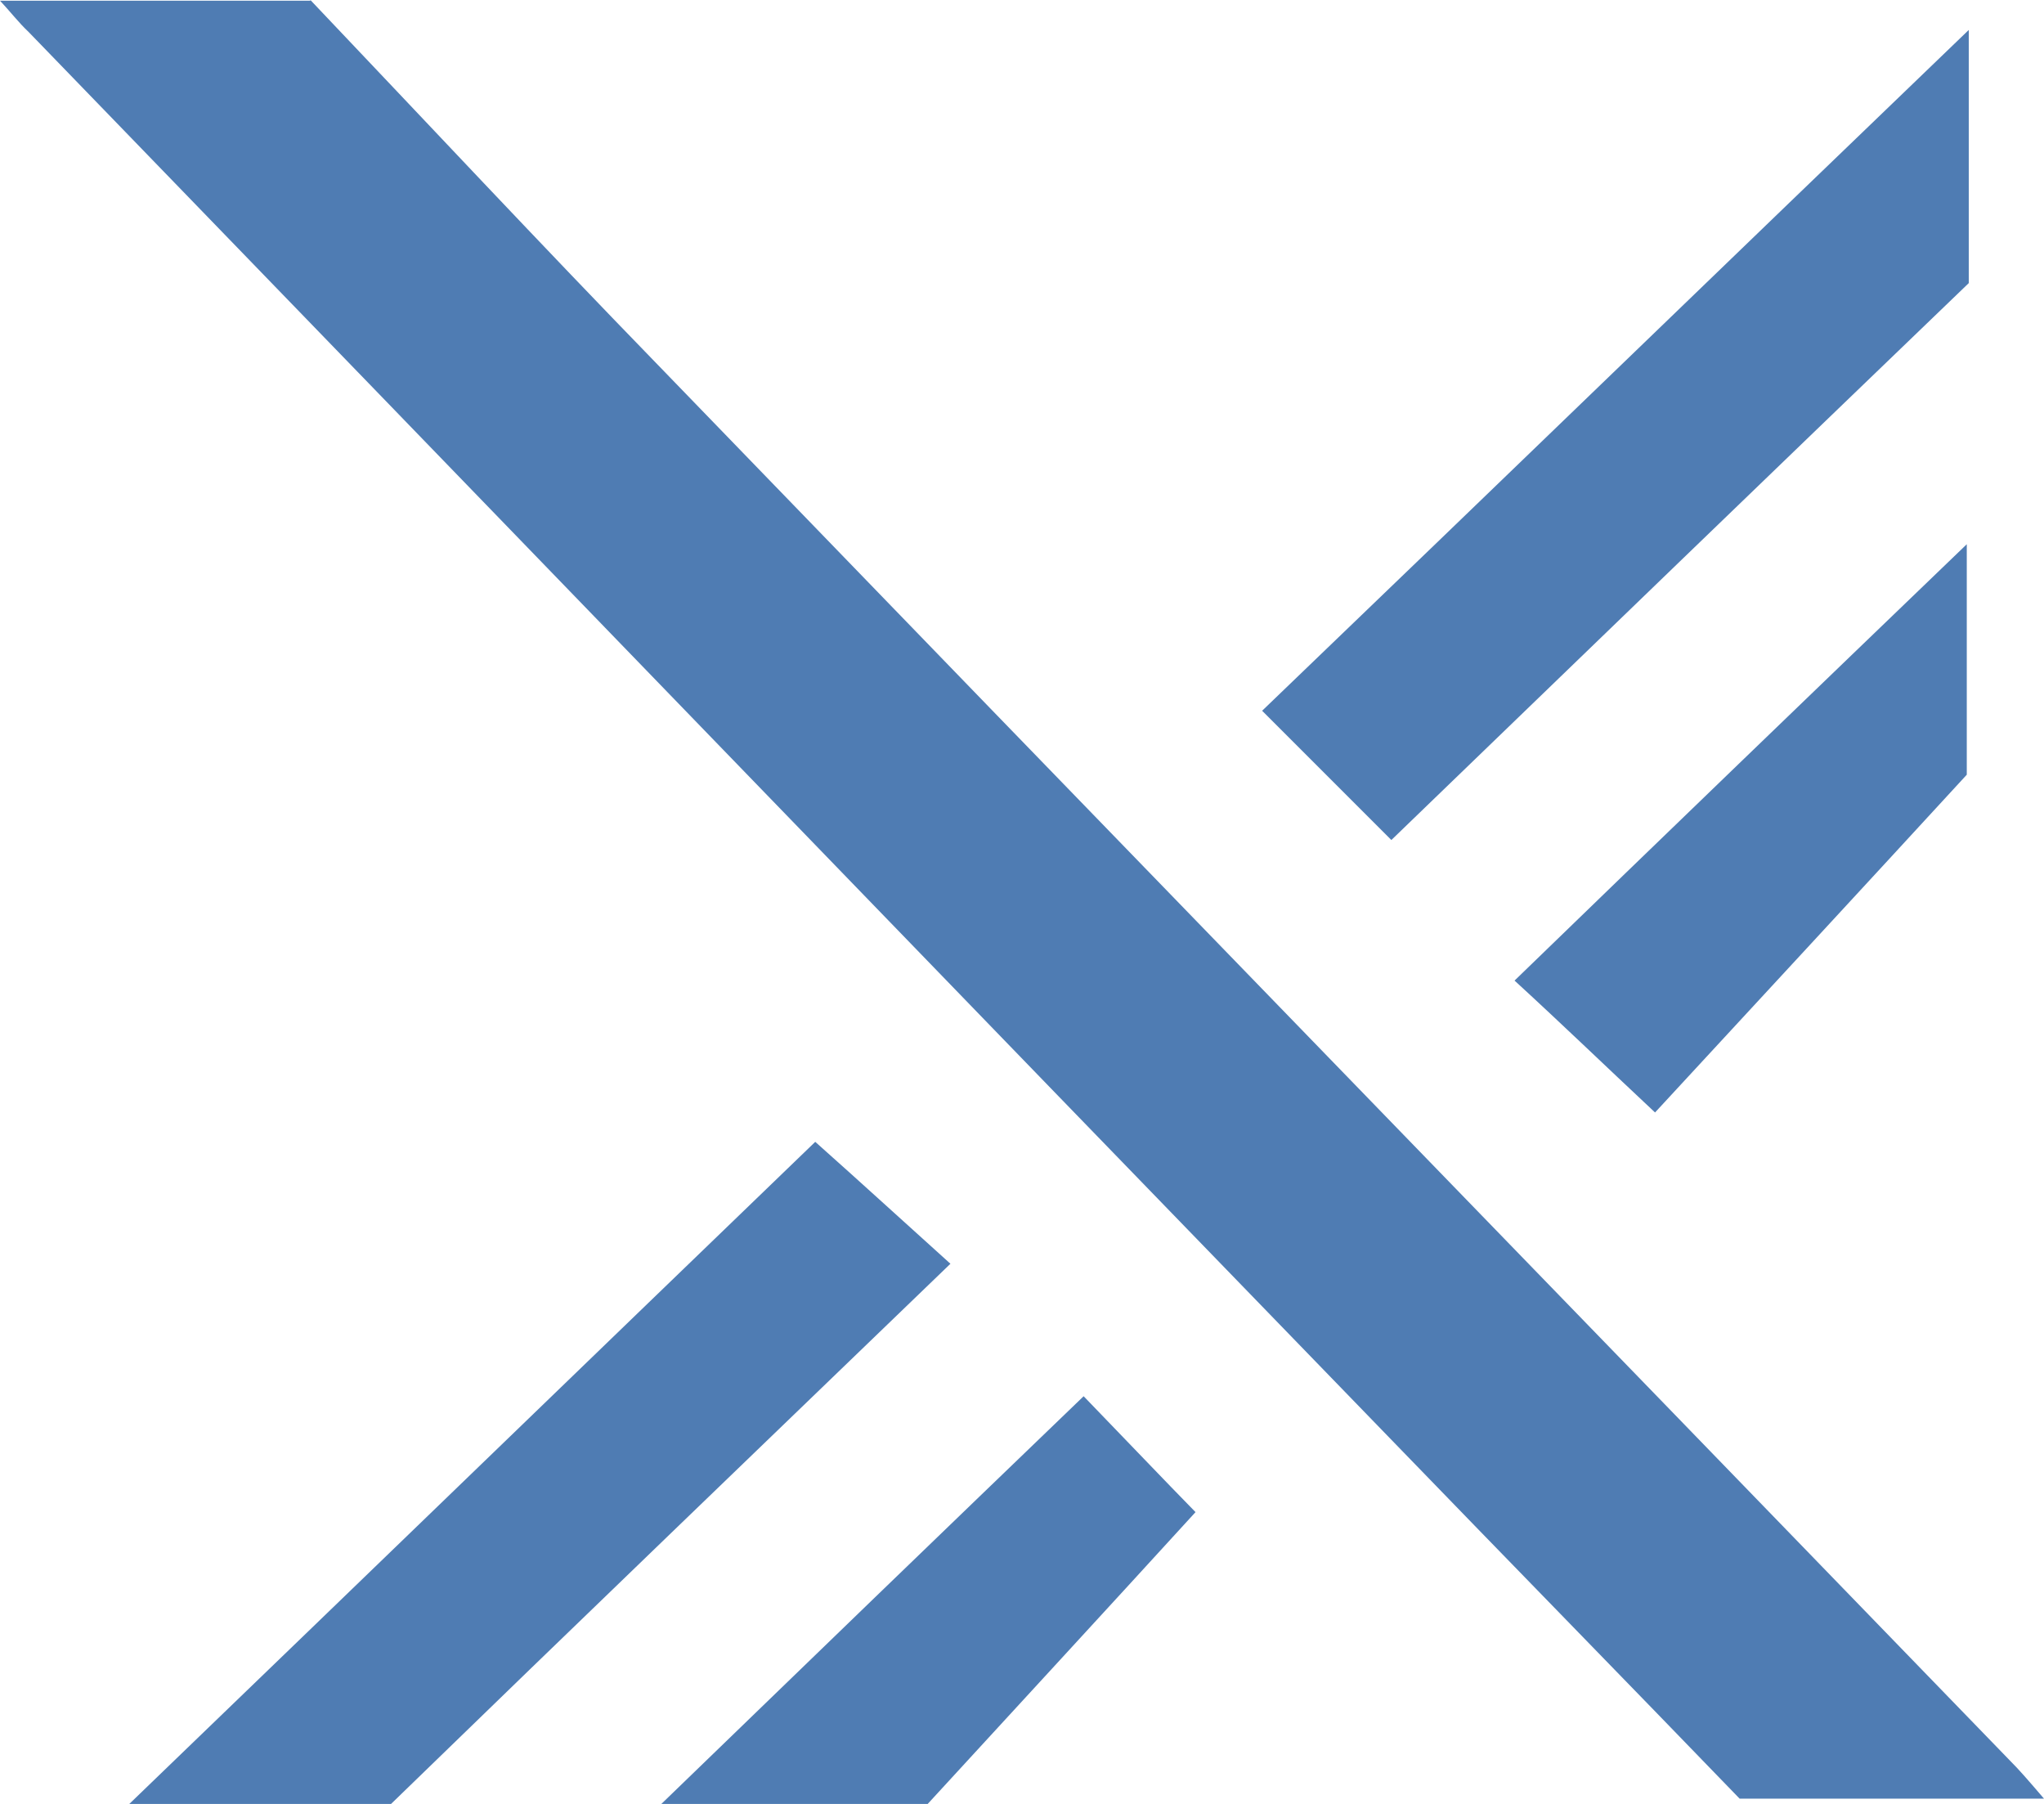
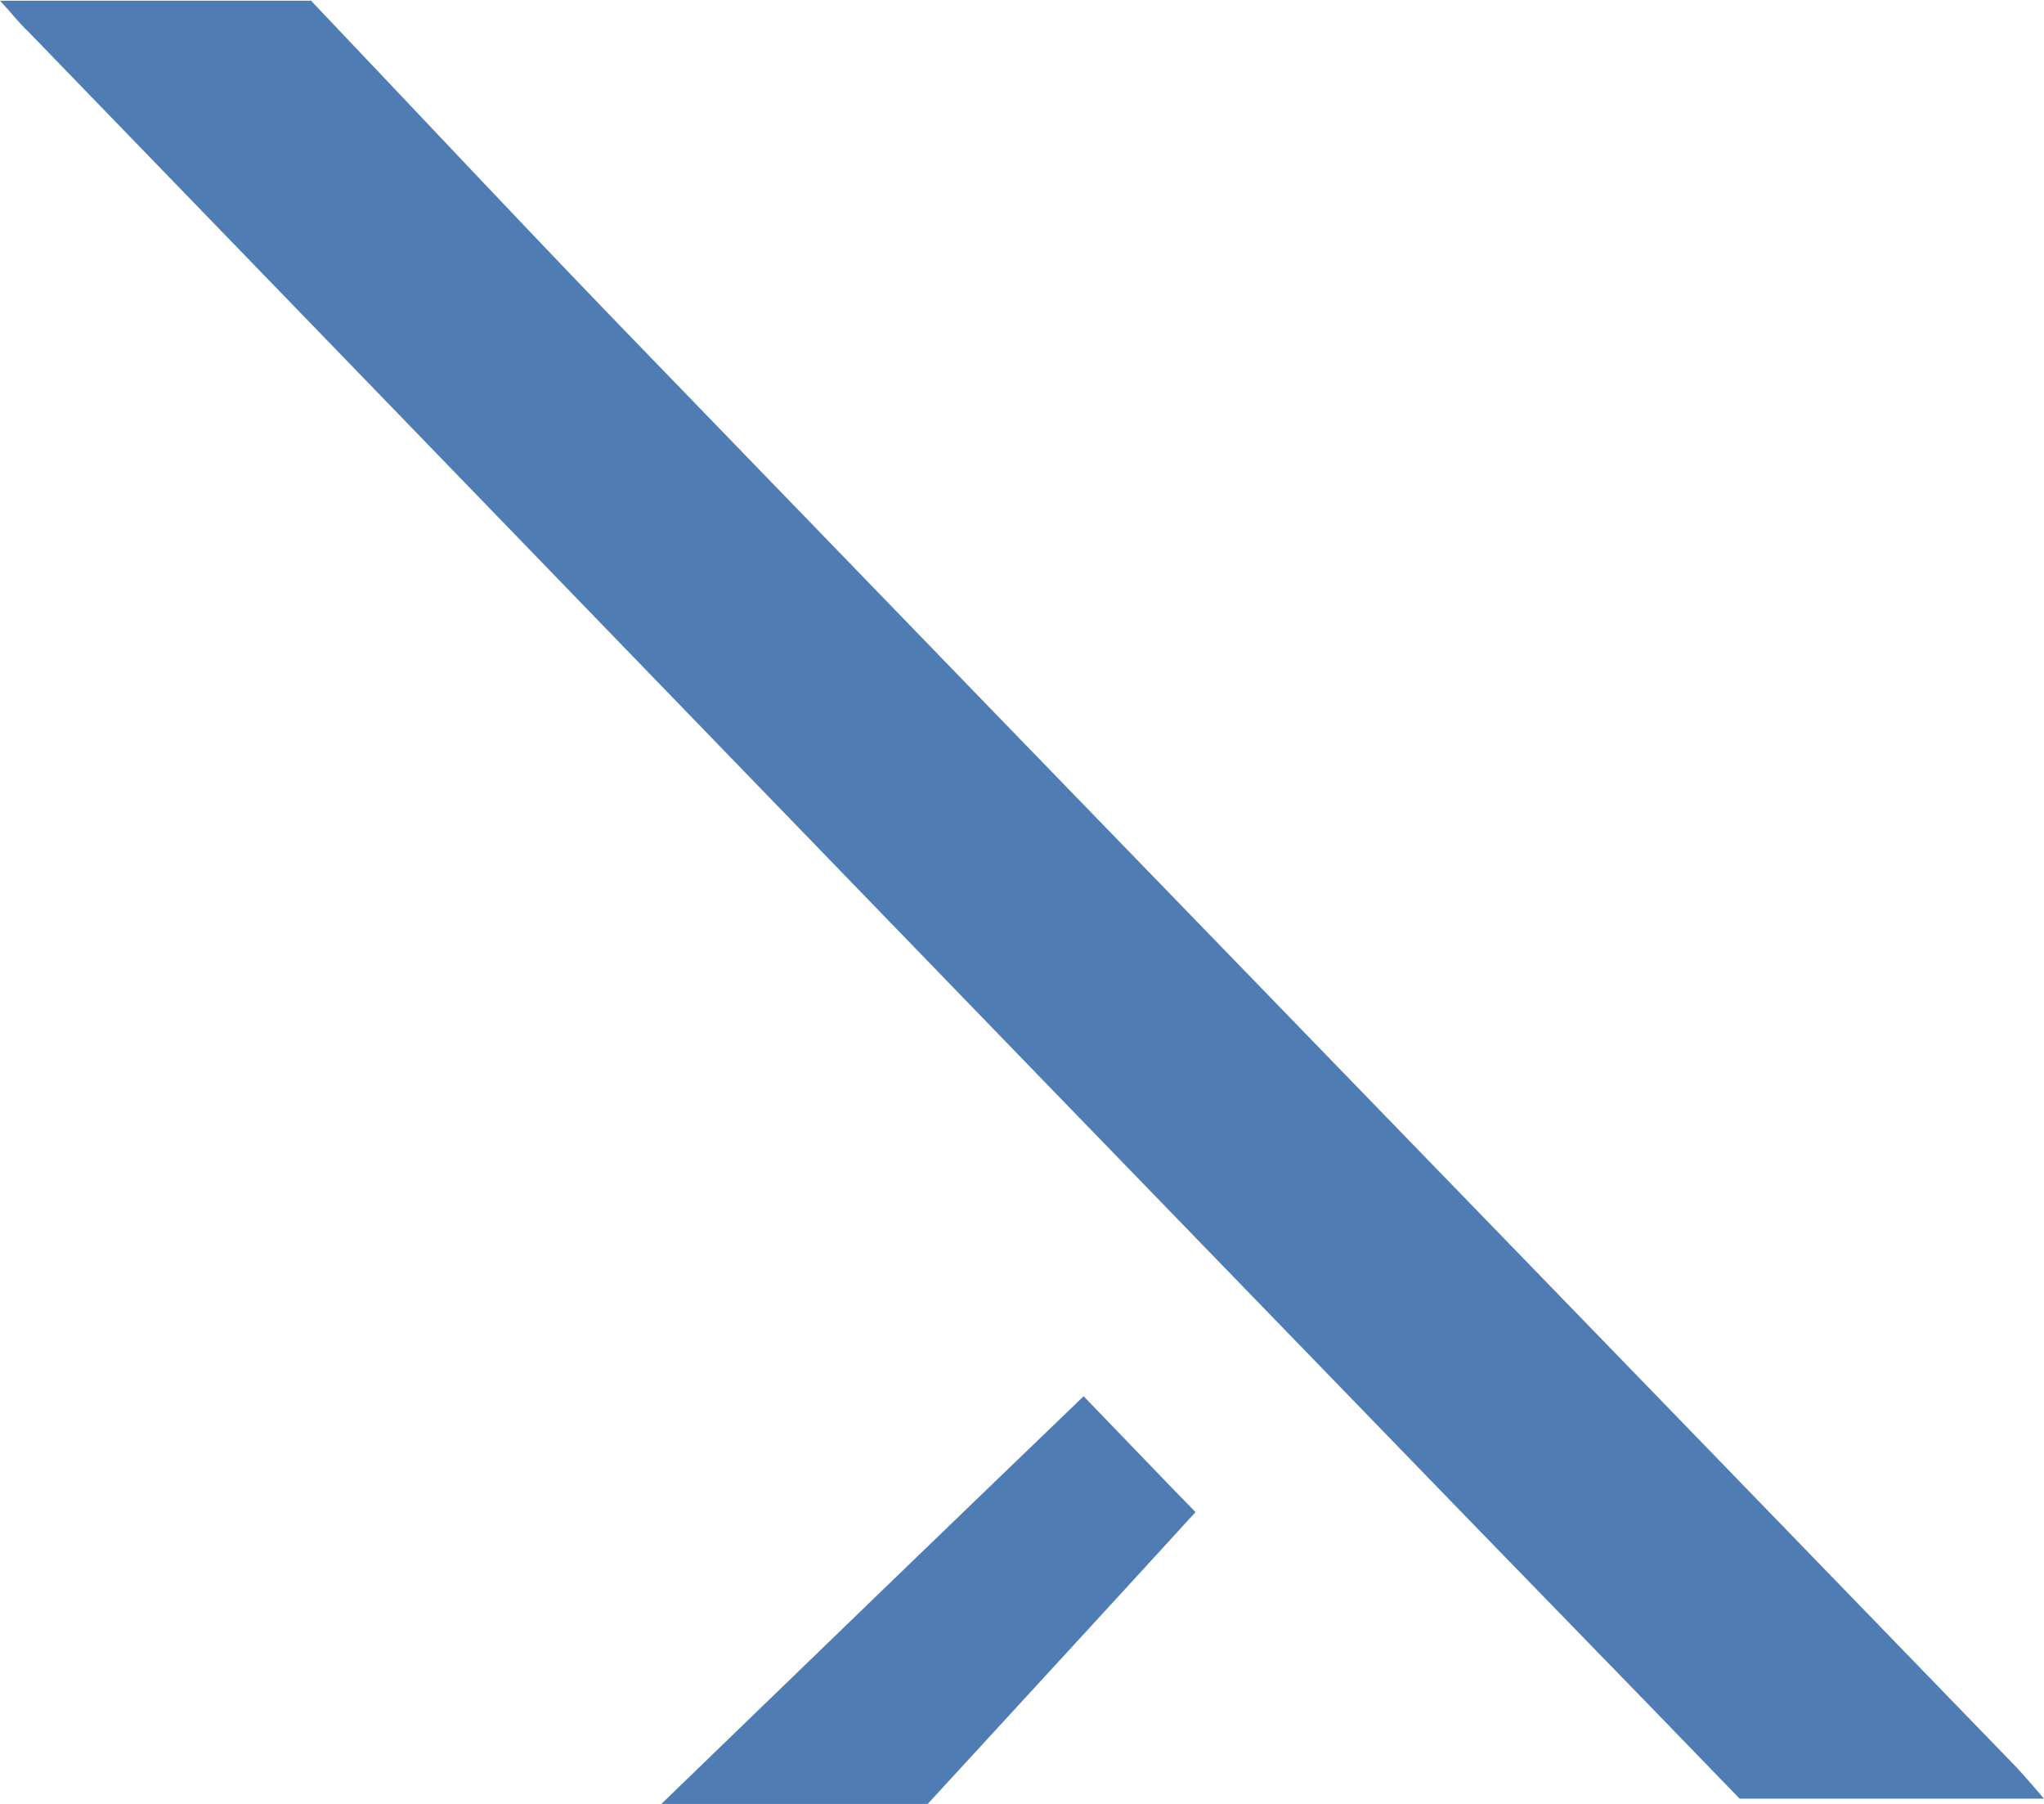
<svg xmlns="http://www.w3.org/2000/svg" id="Layer_2" data-name="Layer 2" viewBox="0 0 298.31 263.22">
  <defs>
    <style>
      .cls-1 {
        fill: #4f7cb3;
        stroke-width: 0px;
      }
    </style>
  </defs>
  <g id="Layer_1-2" data-name="Layer 1">
    <path class="cls-1" d="M45.3,0c16.91,17.79,33.63,35.67,50.74,53.27,65.61,67.85,131.52,135.69,197.22,203.54,1.46,1.46,2.72,2.92,5.05,5.64h-44.42c-16.43-17.01-33.83-34.8-51.13-52.68C136.47,141.43,70.37,73,4.18,4.67,2.72,3.3,1.46,1.65,0,.1h45.3v-.1Z" />
-     <path class="cls-1" d="M287.33,4.37v36.94c-27.8,26.73-55.89,53.85-84.27,81.26-6.32-6.32-12.25-12.25-18.86-18.86,34.12-32.76,67.94-65.51,103.13-99.34h0Z" />
-     <path class="cls-1" d="M118.98,166.61c7.1,6.32,13.03,11.76,19.73,17.79-27.41,26.44-54.73,52.68-81.65,78.83H18.86c34.8-33.53,67.85-65.51,100.12-96.62h0Z" />
-     <path class="cls-1" d="M241.55,162.33c-7.68-7.19-13.51-12.83-20.51-19.25,21.87-21.19,43.26-41.8,66-63.67v33.63c-15.46,16.82-30.13,32.66-45.49,49.28Z" />
    <path class="cls-1" d="M135.4,263.22h-38.88c21.29-20.61,41.12-39.76,61.63-59.49,6.12,6.32,11.76,12.25,16.33,16.91-13.22,14.48-26.24,28.58-39.08,42.57h0Z" />
  </g>
</svg>